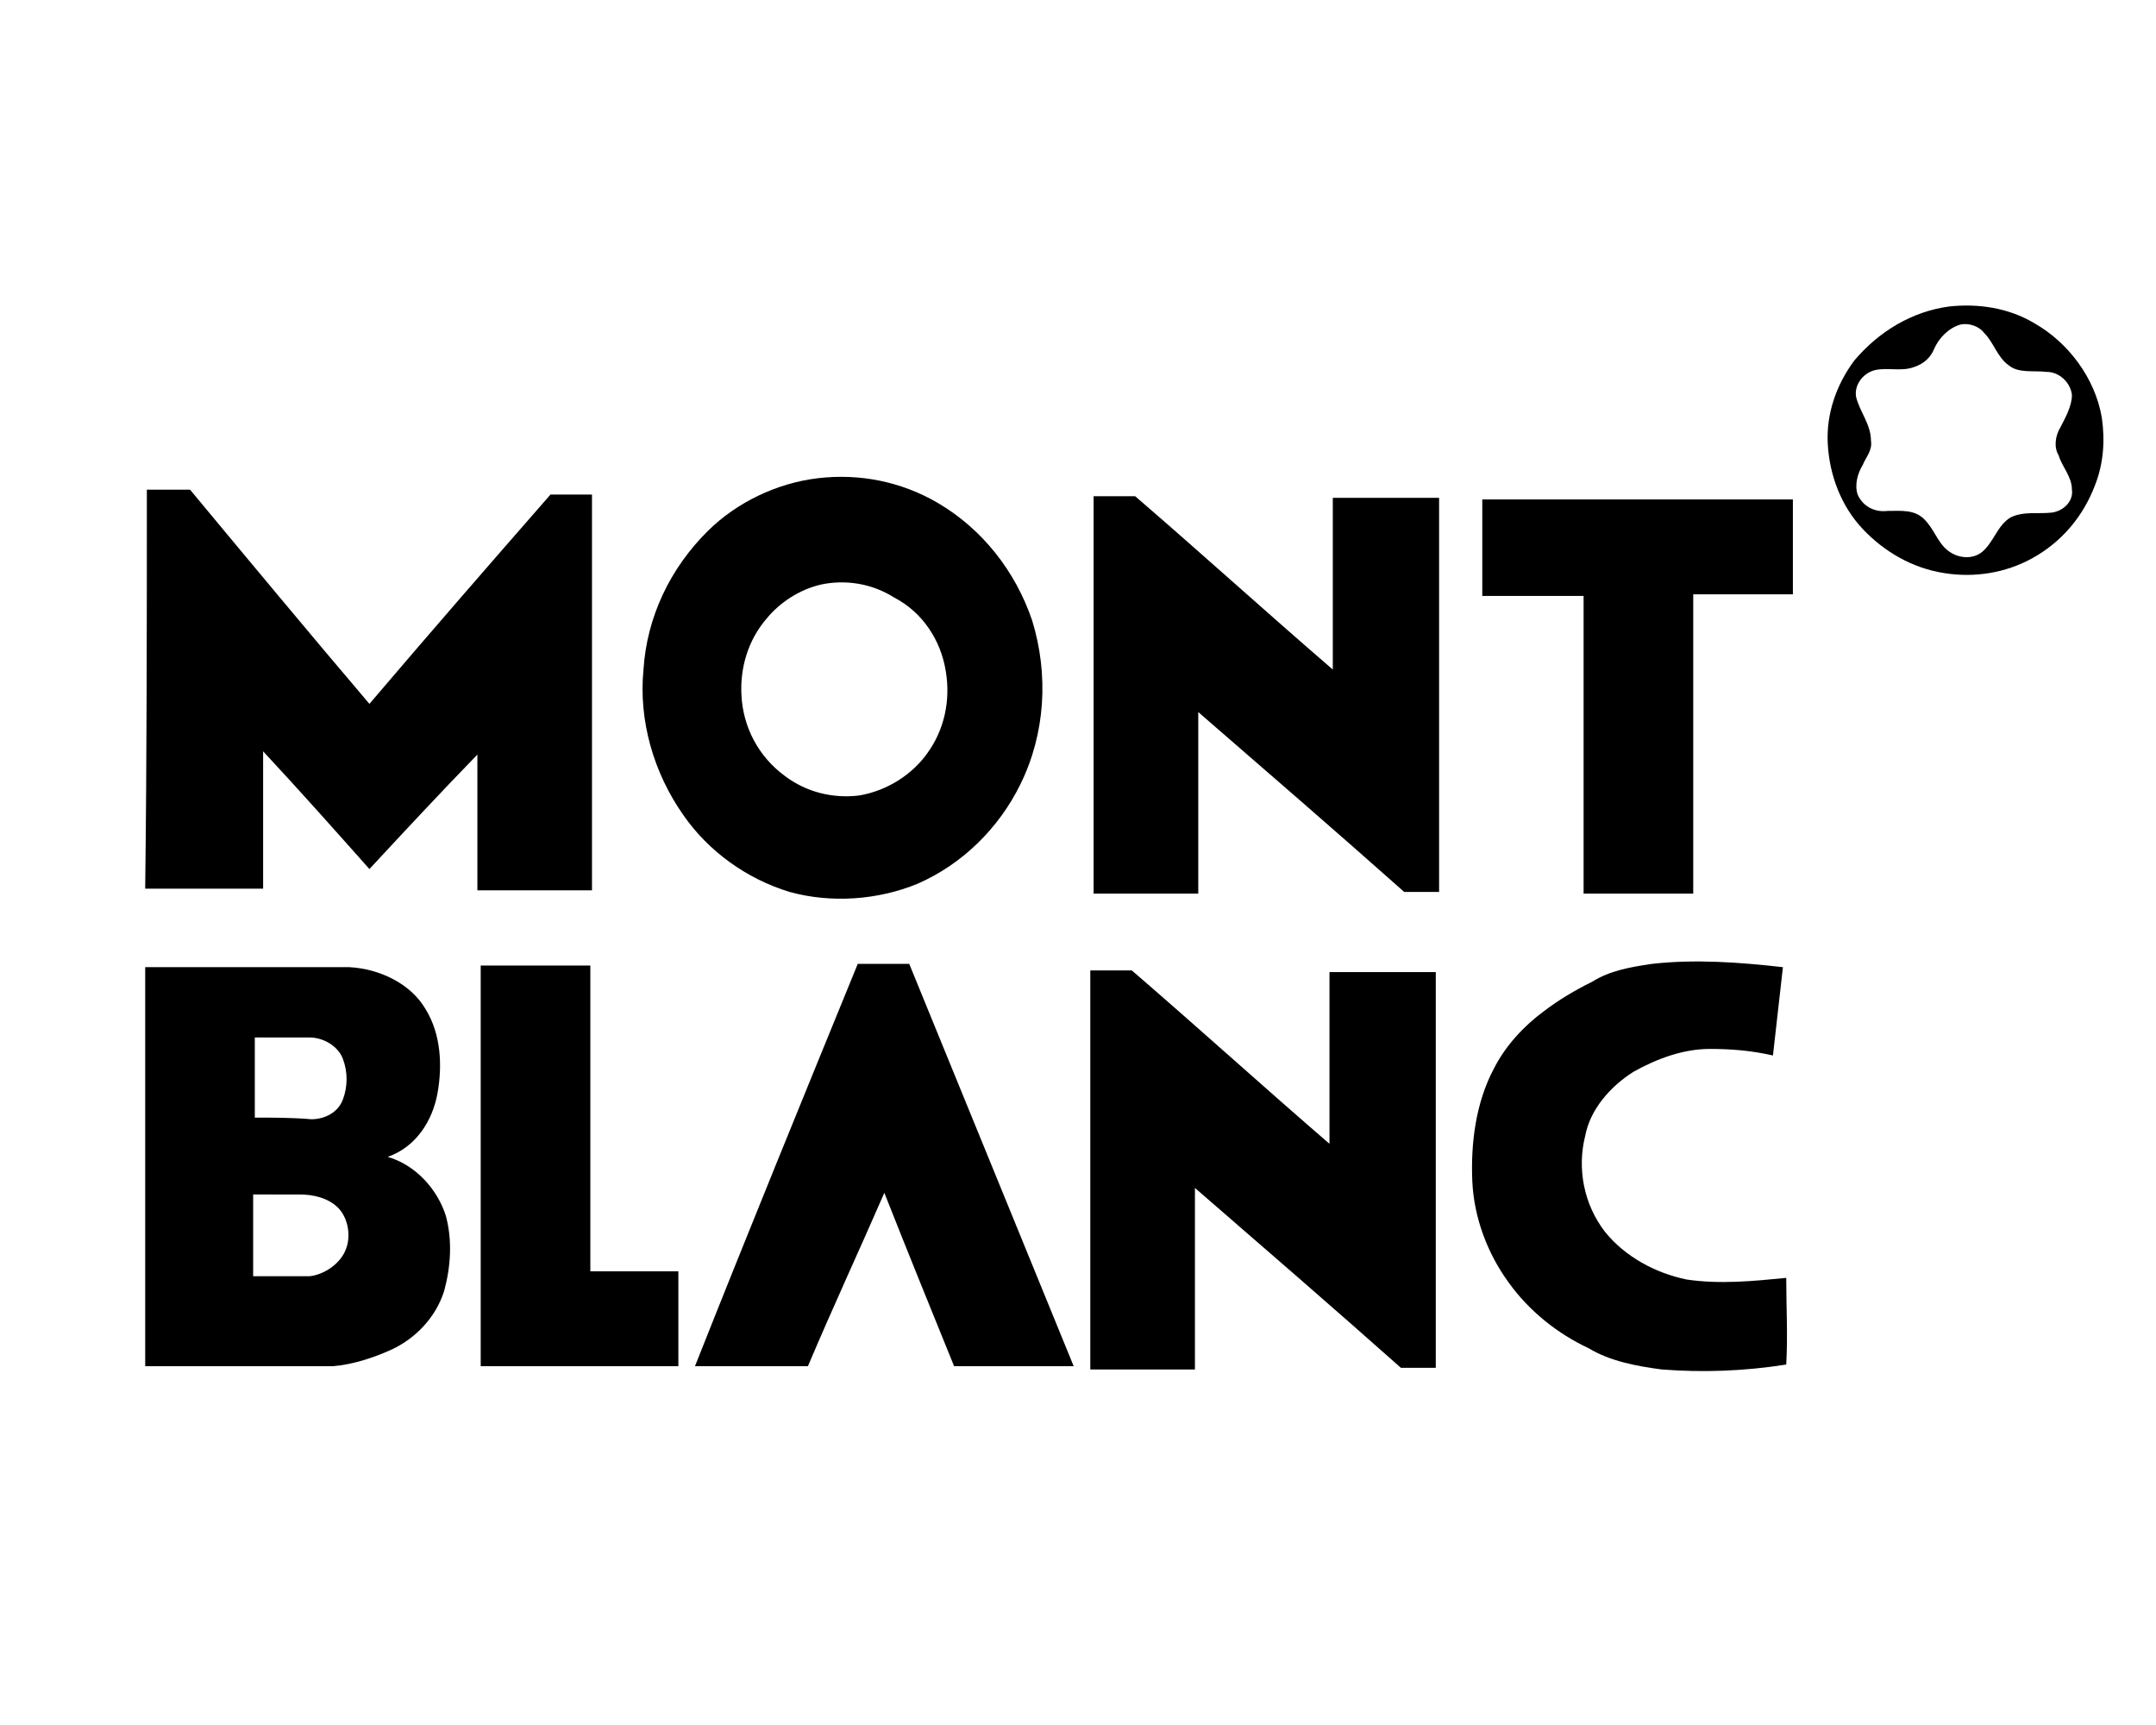
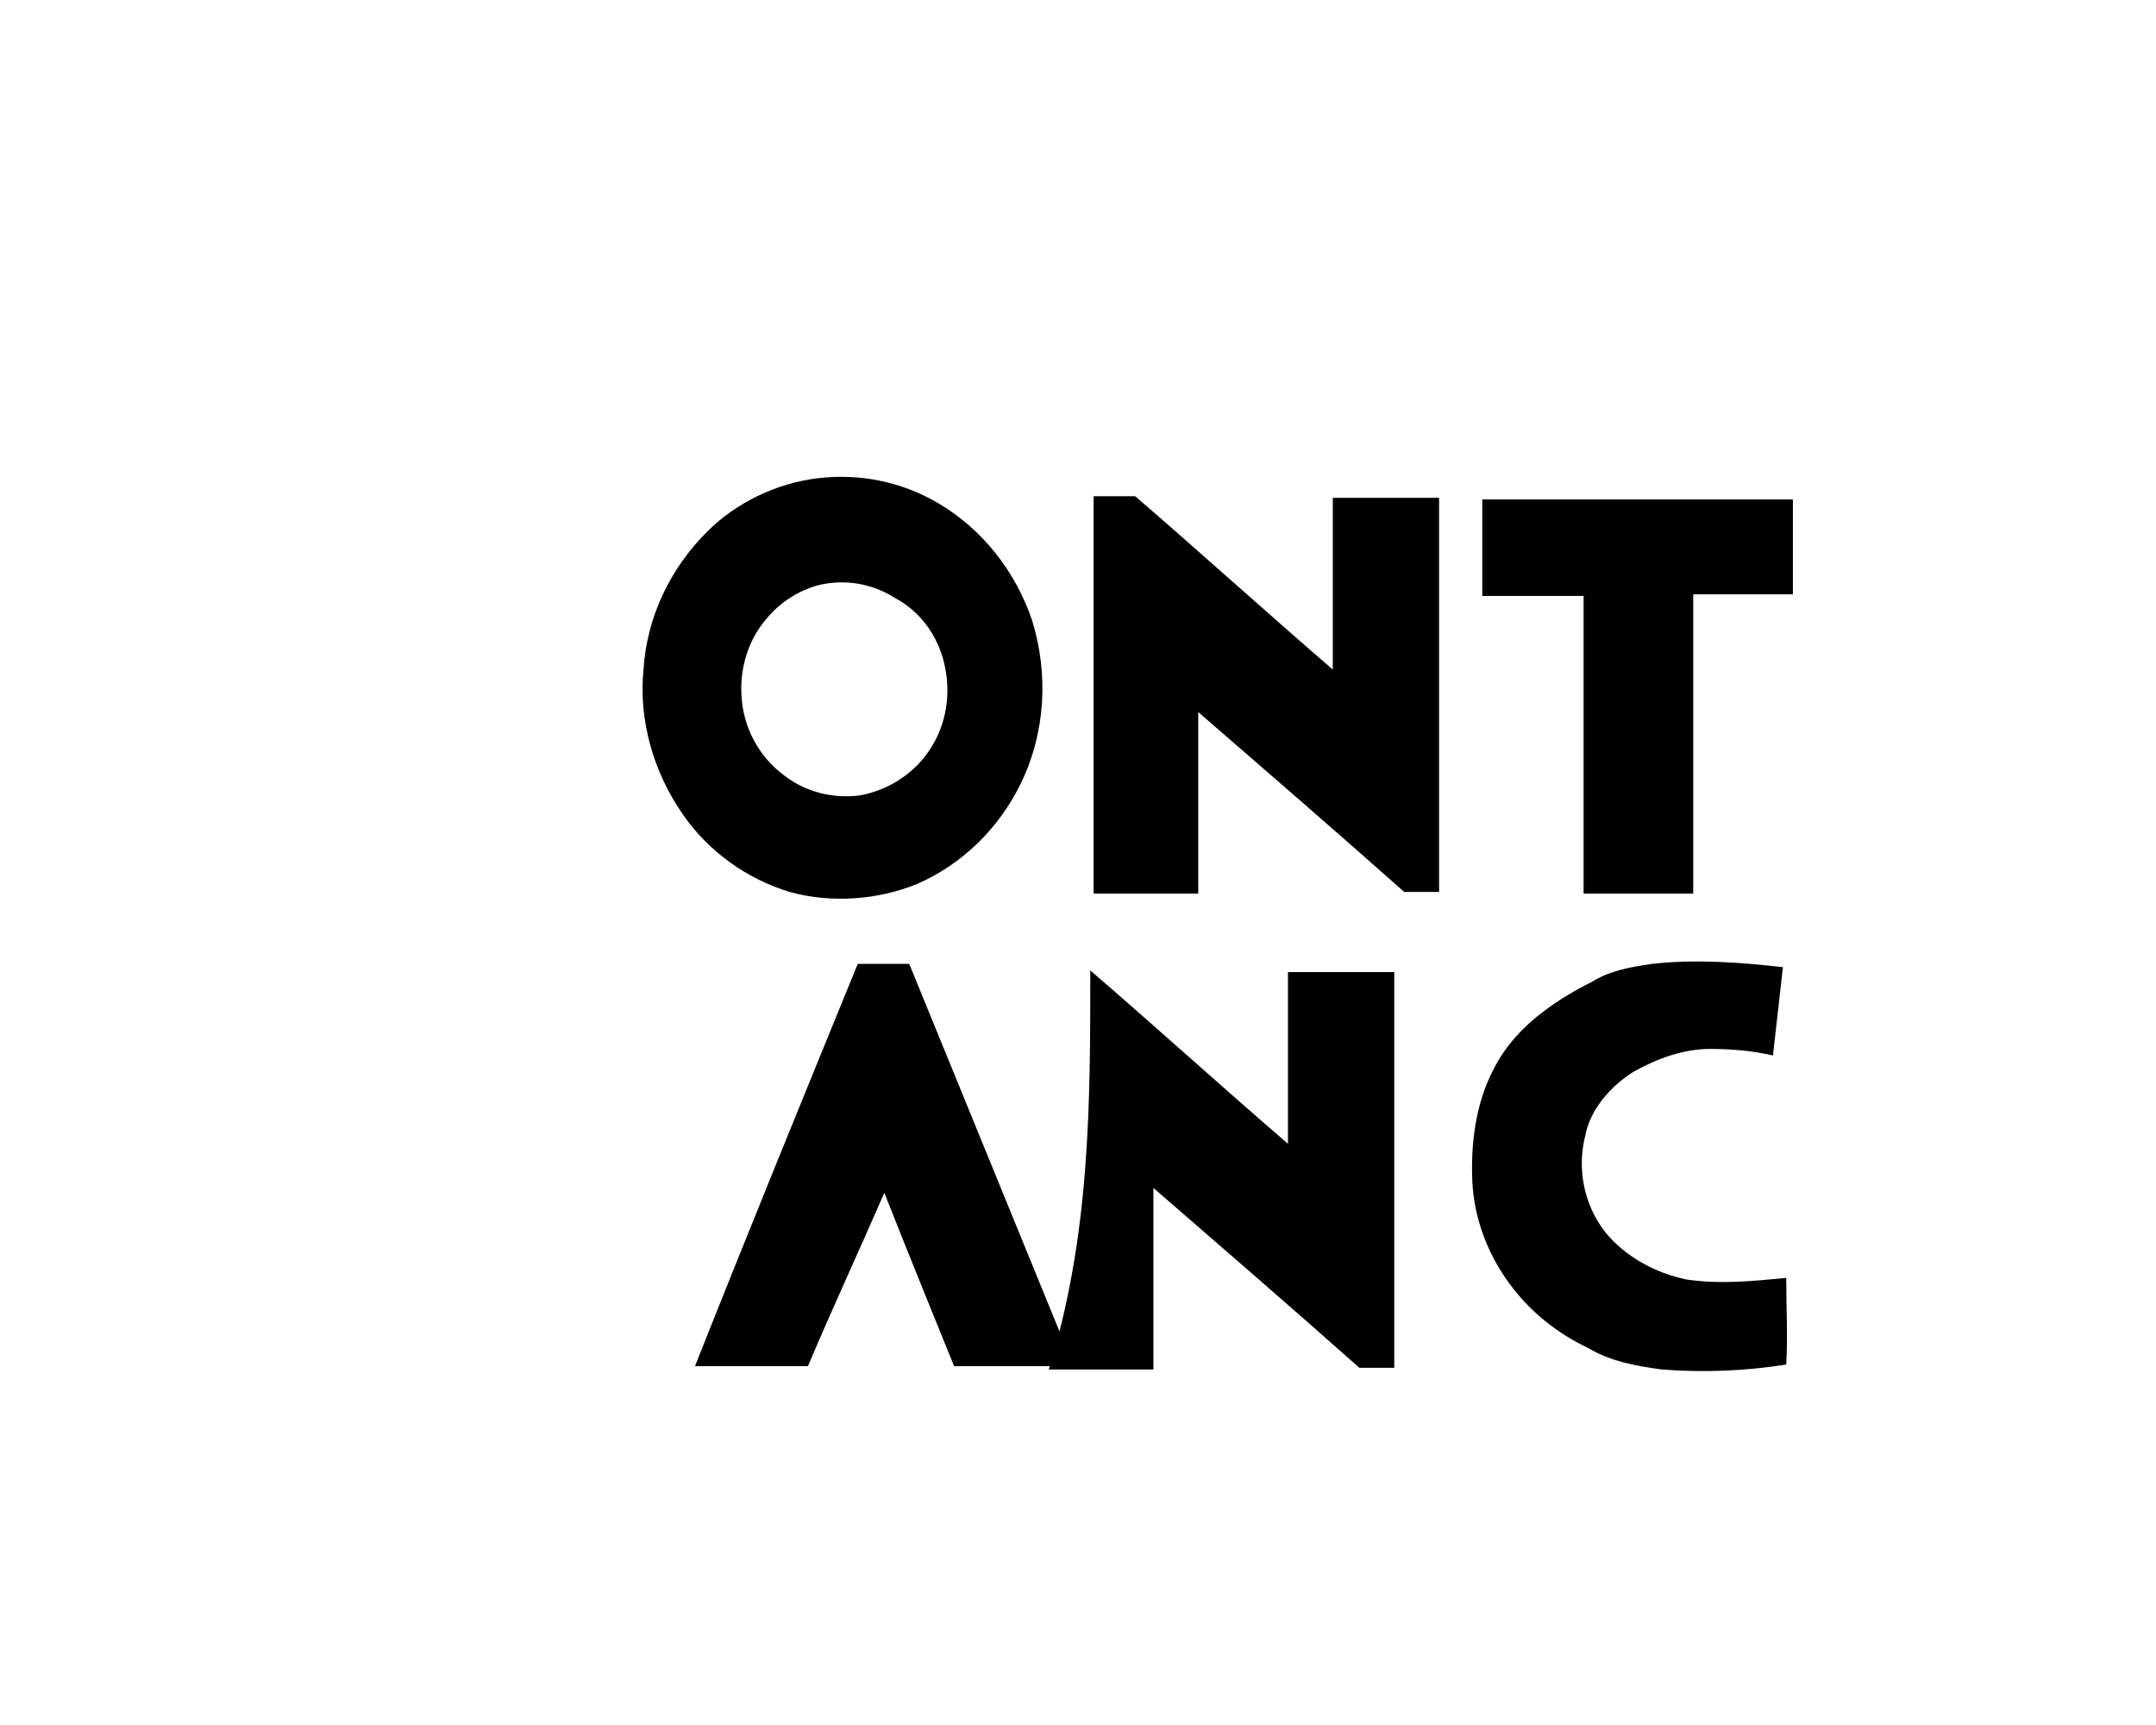
<svg xmlns="http://www.w3.org/2000/svg" version="1.1" id="Layer_1" x="0px" y="0px" viewBox="0 0 250 200" style="enable-background:new 0 0 250 200;" xml:space="preserve">
  <g id="_x23_231f20ff" transform="matrix(1.926,0,0,1.896,-389.165,-640.387)">
-     <path id="path5" d="M319.4,356.5c1.8-0.2,3.6,0.1,5.1,1c2.1,1.2,3.7,3.4,4.1,5.8c0.2,1.4,0.1,2.8-0.4,4.1c-0.7,1.9-2,3.5-3.8,4.5   c-1.6,0.9-3.5,1.2-5.3,0.9c-1.9-0.3-3.6-1.3-4.9-2.7c-1.3-1.4-2-3.3-2.1-5.2c-0.1-1.8,0.5-3.6,1.6-5.1   C315.2,358,317.2,356.8,319.4,356.5 M320.1,357.6c-0.7,0.2-1.3,0.8-1.6,1.5c-0.2,0.5-0.6,0.9-1.2,1.1c-0.8,0.3-1.6,0-2.4,0.2   c-0.7,0.2-1.2,0.9-1.1,1.6c0.2,0.9,0.9,1.7,0.9,2.7c0.1,0.6-0.3,1-0.5,1.5c-0.3,0.5-0.5,1.2-0.3,1.8c0.3,0.7,1,1.1,1.8,1   c0.8,0,1.6-0.1,2.2,0.5c0.6,0.6,0.8,1.4,1.4,1.9c0.6,0.5,1.5,0.6,2.1,0.1c0.7-0.6,0.9-1.6,1.7-2.1c0.8-0.4,1.7-0.2,2.5-0.3   c0.7-0.1,1.3-0.7,1.2-1.4c0-0.8-0.6-1.4-0.8-2.1c-0.3-0.5-0.2-1.2,0.1-1.7c0.3-0.6,0.7-1.3,0.7-2c-0.1-0.8-0.8-1.4-1.5-1.4   c-0.8-0.1-1.7,0.1-2.3-0.4c-0.7-0.5-0.9-1.4-1.5-2C321.2,357.7,320.6,357.5,320.1,357.6z" />
    <path id="path7" d="M251.3,367c2.5-0.3,5,0.2,7.2,1.5c2.7,1.6,4.7,4.2,5.7,7.2c1,3.3,0.8,6.9-0.7,10c-1.3,2.7-3.5,4.9-6.2,6.1   c-2.4,1-5.2,1.2-7.7,0.5c-2.6-0.8-4.9-2.5-6.4-4.7c-1.8-2.6-2.7-5.8-2.4-8.9c0.2-3.2,1.6-6.2,3.9-8.5   C246.4,368.5,248.8,367.3,251.3,367 M251.5,373.5c-1.3,0.3-2.5,1.1-3.3,2.1c-1.1,1.3-1.6,3-1.5,4.7c0.1,1.9,1,3.7,2.6,4.9   c1.3,1,2.9,1.4,4.5,1.2c1.7-0.3,3.2-1.3,4.1-2.6c1-1.4,1.4-3.2,1.1-5c-0.3-1.9-1.4-3.6-3.1-4.5   C254.5,373.4,252.9,373.2,251.5,373.5L251.5,373.5z" />
-     <path id="path9" d="M210.9,367.7c0.9,0,1.8,0,2.6,0c3.6,4.4,7.2,8.8,10.8,13.1c3.6-4.3,7.2-8.5,10.9-12.8c0.8,0,1.7,0,2.5,0   c0,8.1,0,16.1,0,24.2c-2.3,0-4.6,0-6.9,0c0-2.8,0-5.5,0-8.3c-2.2,2.3-4.4,4.7-6.5,7c-2.1-2.4-4.2-4.8-6.4-7.2c0,2.8,0,5.6,0,8.4   c-2.4,0-4.7,0-7.1,0C210.9,384,210.9,375.8,210.9,367.7L210.9,367.7z" />
    <path id="path11" d="M267.9,368.1c0.8,0,1.6,0,2.5,0c4,3.5,7.9,7.1,11.9,10.6c0-3.5,0-7,0-10.5c2.1,0,4.3,0,6.4,0   c0,8,0,16.1,0,24.1c-0.7,0-1.4,0-2.1,0c-4.1-3.7-8.2-7.3-12.4-11c0,3.7,0,7.4,0,11.1c-2.1,0-4.2,0-6.3,0   C267.9,384.3,267.9,376.2,267.9,368.1L267.9,368.1z" />
    <path id="path13" d="M291.3,368.3c6.2,0,12.5,0,18.7,0c0,1.9,0,3.8,0,5.8c-2,0-4,0-6,0c0,6.1,0,12.2,0,18.3c-2.2,0-4.4,0-6.6,0   c0-6.1,0-12.1,0-18.2c-2,0-4.1,0-6.1,0C291.3,372.2,291.3,370.2,291.3,368.3L291.3,368.3z" />
    <path id="path15" d="M301.5,396.7c2.6-0.3,5.3-0.1,7.9,0.2c-0.2,1.8-0.4,3.6-0.6,5.4c-1.3-0.3-2.5-0.4-3.8-0.4   c-1.6,0-3.2,0.6-4.6,1.4c-1.4,0.9-2.6,2.3-2.9,3.9c-0.5,2-0.1,4.2,1.2,5.9c1.2,1.5,3,2.5,4.9,2.9c2,0.3,4,0.1,6-0.1   c0,1.8,0.1,3.5,0,5.3c-2.5,0.4-5,0.5-7.5,0.3c-1.5-0.2-3.1-0.5-4.4-1.3c-1.9-0.9-3.6-2.3-4.8-4c-1.3-1.8-2.1-4-2.2-6.2   c-0.1-2.3,0.2-4.8,1.3-6.9c0.7-1.4,1.8-2.6,3-3.5c0.9-0.7,1.9-1.3,2.9-1.8C299,397.1,300.2,396.9,301.5,396.7L301.5,396.7z" />
-     <path id="path17" d="M231,396.8c2.2,0,4.4,0,6.6,0c0,6.2,0,12.5,0,18.7c1.8,0,3.5,0,5.3,0c0,1.9,0,3.9,0,5.8c-4,0-7.9,0-11.9,0   C231,413.2,231,405,231,396.8L231,396.8z" />
    <path id="path19" d="M253.7,396.7c1,0,2.1,0,3.1,0c3.3,8.2,6.6,16.4,9.9,24.6c-2.4,0-4.8,0-7.2,0c-1.4-3.5-2.8-7-4.2-10.6   c-1.5,3.5-3.1,7-4.6,10.6c-2.3,0-4.6,0-6.8,0C247.1,413.1,250.4,404.9,253.7,396.7L253.7,396.7z" />
-     <path id="path21" d="M210.8,396.9c4.1,0,8.2,0,12.3,0c1.8,0.1,3.7,1,4.6,2.6c0.9,1.5,1,3.4,0.7,5.1c-0.3,1.7-1.3,3.3-3,3.9   c1.7,0.5,3,2,3.5,3.6c0.4,1.5,0.3,3.1-0.1,4.6c-0.5,1.6-1.7,2.9-3.2,3.6c-1.1,0.5-2.3,0.9-3.5,1c-3.8,0-7.5,0-11.3,0   C210.8,413.1,210.8,405,210.8,396.9 M217.4,401.2c0,1.6,0,3.3,0,4.9c1.1,0,2.3,0,3.4,0.1c0.8,0,1.6-0.4,1.9-1.2   c0.3-0.8,0.3-1.7,0-2.5c-0.3-0.8-1.2-1.3-2-1.3C219.7,401.2,218.5,401.2,217.4,401.2 M217.3,410.8c0,1.7,0,3.3,0,5   c1.1,0,2.2,0,3.4,0c0.9-0.1,1.9-0.8,2.2-1.7c0.3-0.8,0.1-1.9-0.5-2.5c-0.6-0.6-1.5-0.8-2.3-0.8   C219.1,410.8,218.2,410.8,217.3,410.8L217.3,410.8z" />
-     <path id="path23" d="M267.7,397.1c0.8,0,1.6,0,2.5,0c4,3.5,7.9,7.1,11.9,10.6c0-3.5,0-7,0-10.5c2.1,0,4.3,0,6.4,0   c0,8.1,0,16.1,0,24.2c-0.7,0-1.4,0-2.1,0c-4.1-3.7-8.2-7.3-12.4-11c0,3.7,0,7.4,0,11.1c-2.1,0-4.2,0-6.3,0   C267.7,413.3,267.7,405.2,267.7,397.1L267.7,397.1z" />
+     <path id="path23" d="M267.7,397.1c4,3.5,7.9,7.1,11.9,10.6c0-3.5,0-7,0-10.5c2.1,0,4.3,0,6.4,0   c0,8.1,0,16.1,0,24.2c-0.7,0-1.4,0-2.1,0c-4.1-3.7-8.2-7.3-12.4-11c0,3.7,0,7.4,0,11.1c-2.1,0-4.2,0-6.3,0   C267.7,413.3,267.7,405.2,267.7,397.1L267.7,397.1z" />
  </g>
</svg>